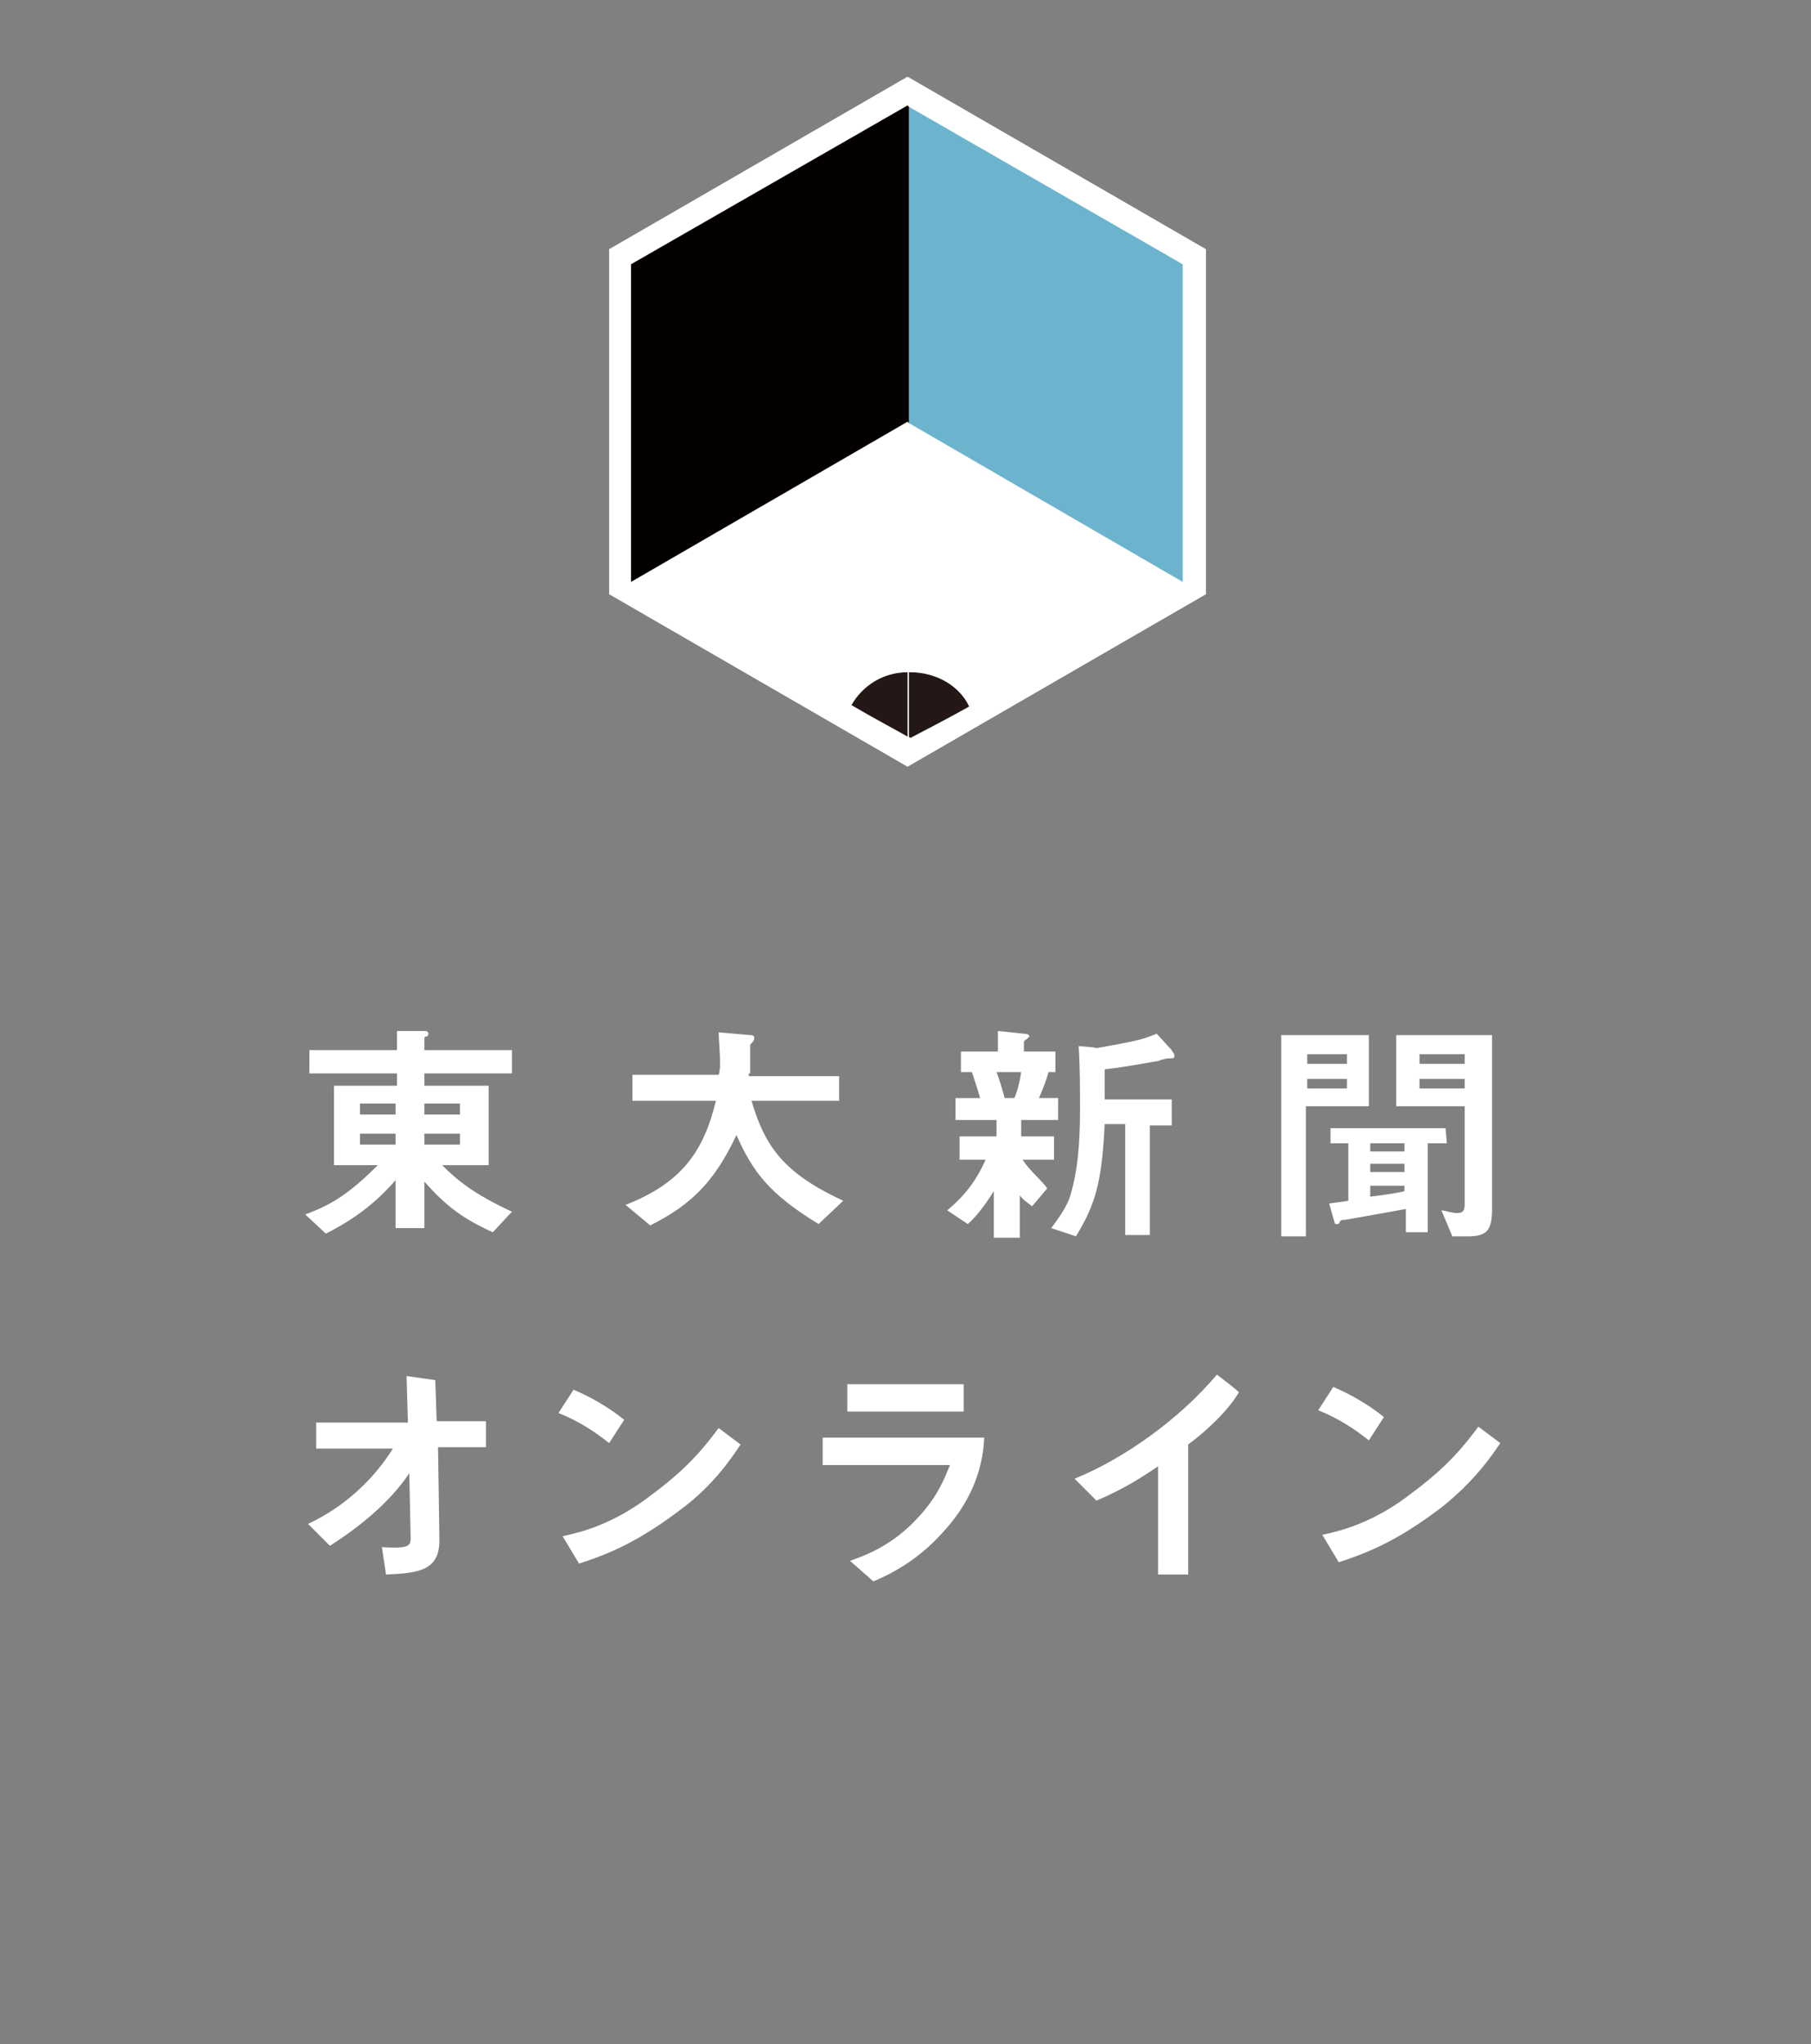
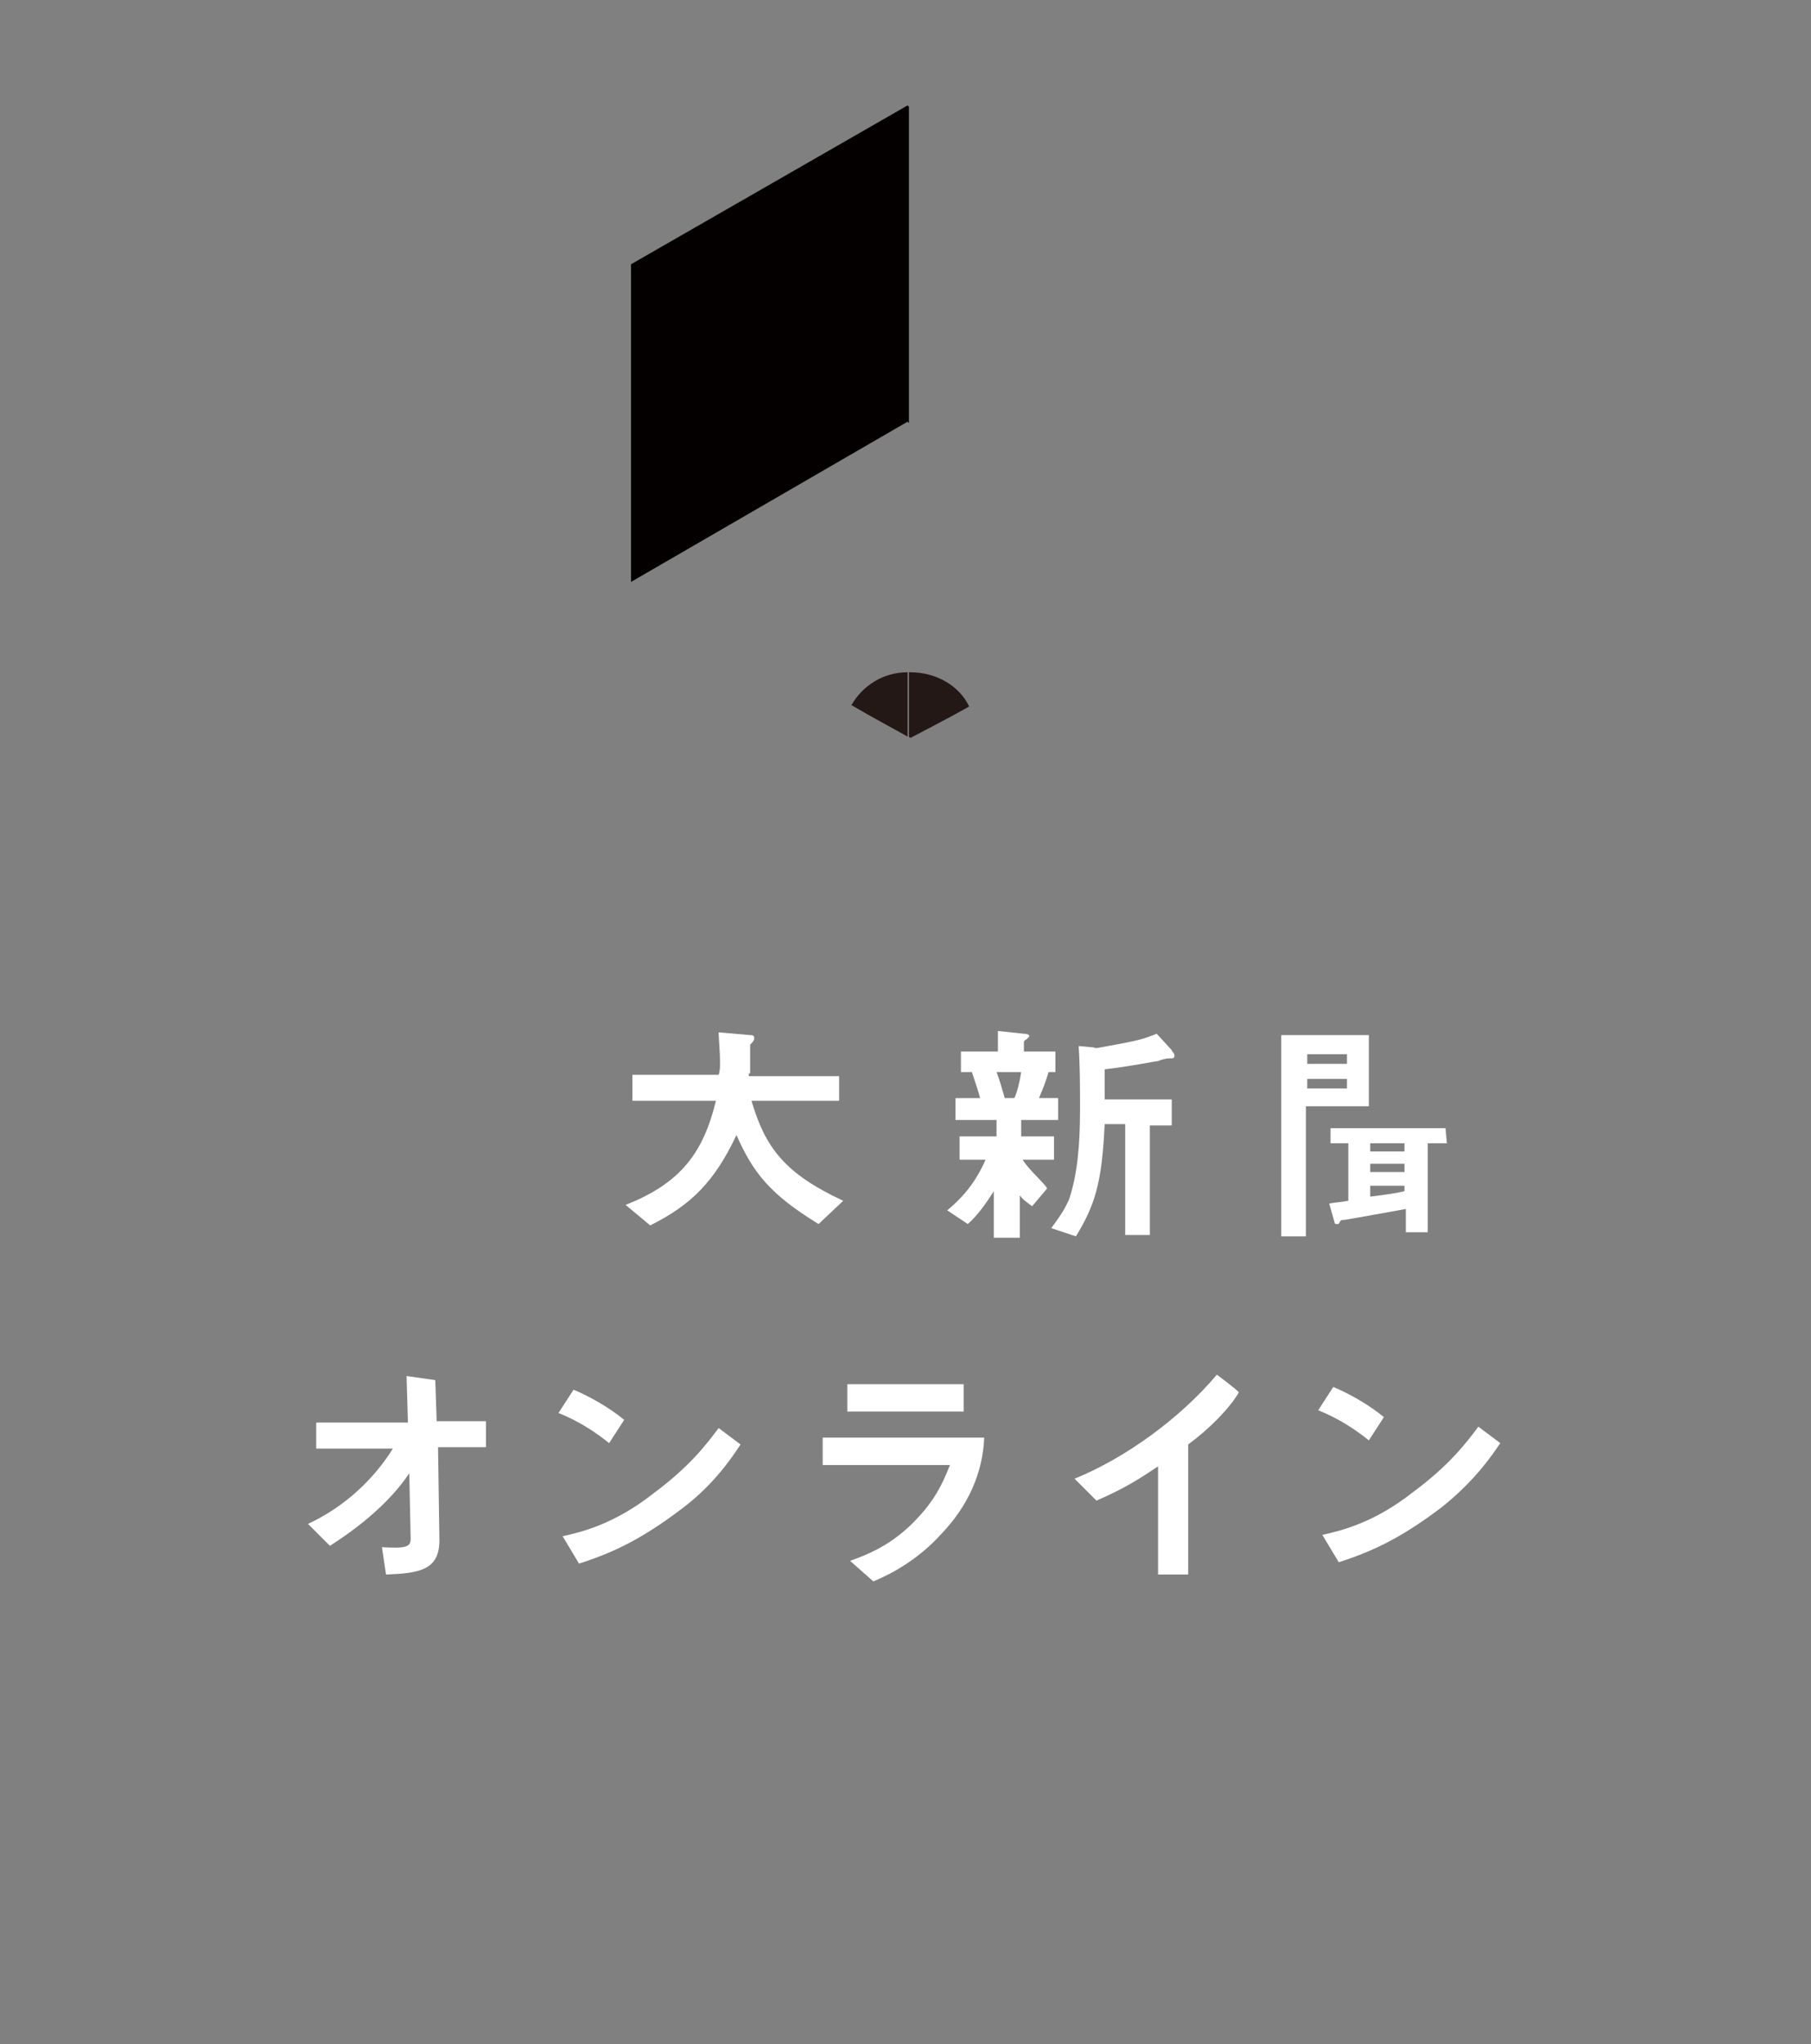
<svg xmlns="http://www.w3.org/2000/svg" version="1.1" x="0px" y="0px" viewBox="0 0 132.3 149.3" style="enable-background:new 0 0 132.3 149.3;" xml:space="preserve">
  <rect x="0" y="0" width="132.3" height="149.3" fill="#808080" stroke="none" />
  <style type="text/css">
	.st0{fill:#FFFFFF;}
	.st1{fill:#231815;}
	.st2{fill:#6CB4CE;}
	.st3{fill:#040000;}
</style>
  <g id="base">
</g>
  <g id="レイヤー_3">
    <g>
-       <polygon class="st0" points="88.1,43.4 88.1,18.2 66.3,5.6 44.5,18.2 44.5,43.4 66.3,56   " />
      <g>
        <path class="st1" d="M66.5,53.9c0,0,2.9-1.5,4.3-2.3c-0.7-1.5-2.4-2.5-4.3-2.5c0,0-0.1,0-0.1,0v4.7     C66.5,53.9,66.5,53.9,66.5,53.9" />
-         <polygon class="st2" points="86.4,42.5 86.4,19.3 66.4,7.8 66.4,30.9    " />
        <polygon class="st3" points="66.3,7.7 66.3,7.7 46.1,19.3 46.1,42.5 66.3,30.8 66.4,30.9 66.4,7.8    " />
        <path class="st1" d="M62.2,51.5c1.7,1,3.6,2,4.1,2.3v-4.7C64.5,49.1,63,50.1,62.2,51.5" />
      </g>
    </g>
-     <path class="st0" d="M32.3,85.1h3.4v-5.8H31v-0.9h6.4v-1.7H31v-0.8c0-0.1,0-0.2,0.2-0.2c0,0,0.1-0.1,0.1-0.2c0-0.1-0.1-0.2-0.2-0.2   L29,75.3v1.4h-6.4v1.7H29v0.9h-4.6v5.8h3.2c-2.1,2.1-3.4,2.9-5.3,3.6l1.5,1.4c2.8-1.4,4.2-2.9,5.1-3.9v3.5H31v-3.4   c1.6,1.8,2.8,2.7,5,3.7l1.4-1.5C34.6,87.2,33.4,86.2,32.3,85.1 M28.9,83.6h-2.6v-0.8h2.6V83.6z M28.9,81.4h-2.6v-0.8h2.6V81.4z    M31,80.6h2.6v0.8H31V80.6z M31,82.8h2.6v0.8H31V82.8z" />
    <path class="st0" d="M54.9,80.4h6.4v-1.8h-6.6c0-0.1,0-0.2,0-0.2s0,0,0.1,0c0-0.5,0-1,0-1.1c0-0.8,0-0.7,0-1   c0.2-0.2,0.3-0.3,0.3-0.5c0-0.2-0.2-0.2-0.3-0.2l-2.3-0.2c0,0.5,0.1,1.3,0.1,2.3l0,0c0,0.2,0,0.5-0.1,0.8h-6.3v1.9h6.1   c-0.9,3.7-2.5,6-6.6,7.6l1.8,1.5c3-1.5,4.7-3.2,6.3-6.6c1.2,2.7,2.4,4.3,6,6.5l1.8-1.7C57.3,85.7,55.9,83.8,54.9,80.4" />
    <g>
      <path class="st0" d="M74.7,84.7H77V83h-2.4v-1.2h2.7v-1.6h-1.4c0.3-0.7,0.5-1.2,0.7-1.9h0.5v-1.5h-2.3v-0.7c0-0.1,0.2-0.2,0.2-0.2    c0.1-0.1,0.2-0.2,0.2-0.2c0-0.1-0.1-0.2-0.4-0.2l-1.9-0.2v1.5h-2.7v1.5h0.8c0.2,0.6,0.5,1.5,0.6,1.9h-1.8v1.6h3v1.2h-2.7v1.7H72    c-0.7,1.6-1.6,2.7-2.8,3.7l1.5,1c0.7-0.6,1.4-1.6,1.9-2.4v3.4h1.9v-3.1c0.2,0.3,0.5,0.5,0.9,0.8l1.1-1.3    C76.2,86.3,75.3,85.6,74.7,84.7 M74.1,80.2h-0.7c-0.2-0.7-0.4-1.4-0.6-1.9h1.8C74.5,79,74.3,79.8,74.1,80.2" />
      <path class="st0" d="M84.5,75.5c-1,0.4-1.3,0.5-4.1,1c-0.1,0-0.3,0.1-0.5,0l-1.1-0.1c0.1,1.5,0.1,3.1,0.1,4.6    c0,2.7-0.2,4.8-0.8,6.6c-0.4,0.9-0.8,1.4-1.3,2.1l1.8,0.6c1.4-2.3,1.9-3.9,2.1-8.2h1.5v8.1H84v-8h1.6v-1.9h-4.9c0-1.4,0-1.6,0-2.2    c1.8-0.2,3.7-0.6,3.9-0.6c0.2-0.1,0.6-0.2,0.8-0.2c0.3,0,0.4,0,0.4-0.2s-0.2-0.3-0.2-0.4L84.5,75.5z" />
    </g>
    <g>
      <path class="st0" d="M105.6,82.4h-8.4v1.1h1.3v4.2c-0.5,0.1-0.8,0.1-1.4,0.2l0.4,1.4c0,0.1,0.1,0.1,0.2,0.1c0.1,0,0.1,0,0.2-0.2    c0.1-0.1,0.1-0.1,0.3-0.1c1.8-0.3,2.8-0.5,4.5-0.8V90h1.6v-6.5h1.4L105.6,82.4L105.6,82.4z M102.6,87c-0.8,0.2-1.8,0.3-2.5,0.4    v-0.8h2.5V87z M102.6,85.6h-2.5V85h2.5V85.6z M102.6,84.1h-2.5v-0.6h2.5V84.1z" />
-       <path class="st0" d="M102,75.6v5.2h5V88c0,0.5-0.2,0.6-0.6,0.6c-0.3,0-0.9-0.2-1.1-0.2l0.8,1.9h1.1c1.4,0,1.8-0.4,1.8-2V75.6H102z     M107,79.5h-3.3v-0.7h3.3V79.5z M107,77.7h-3.3V77h3.3V77.7z" />
      <path class="st0" d="M100.1,75.6h-6.5v14.7h1.8v-9.5h4.6V75.6z M98.4,79.5h-2.9v-0.7h2.9V79.5z M98.4,77.7h-2.9V77h2.9V77.7z" />
    </g>
    <path class="st0" d="M32,105.7l0.1,6.8c0,2.2-1.5,2.4-3.9,2.5l-0.3-2c1.7,0.1,2.1,0,2.1-0.6l-0.1-4.8c-1.4,2.1-3.6,3.9-5.8,5.3   l-1.6-1.6c2.8-1.3,4.9-3.4,6.2-5.5h-5.6v-1.9h6.7l-0.1-3.4l2.1,0.3l0.1,3h3.6v1.9H32z" />
    <path class="st0" d="M44.5,105.4c-1-0.8-2.2-1.6-3.7-2.2l1.1-1.7c1.2,0.5,2.6,1.3,3.7,2.2L44.5,105.4z M49.8,110.2   c-2.9,2.2-5,3.2-7.5,4l-1.2-2c1.4-0.3,3.8-0.9,6.6-3.1c2.7-2,3.9-3.6,4.8-4.8l1.6,1.2C53.5,106.4,52.2,108.4,49.8,110.2z" />
    <path class="st0" d="M100,105.2c-1-0.8-2.2-1.6-3.7-2.2l1.1-1.7c1.2,0.5,2.6,1.3,3.7,2.2L100,105.2z M105.3,110.1   c-2.9,2.2-5,3.2-7.5,4l-1.2-2c1.4-0.3,3.8-0.9,6.6-3.1c2.7-2,3.9-3.6,4.8-4.8l1.6,1.2C109,106.3,107.7,108.2,105.3,110.1z" />
    <path class="st0" d="M68.8,112c-1.8,2-3.8,3-5,3.5l-1.7-1.5c1.1-0.4,3.1-1.1,5-3.2c1.5-1.6,2-3.1,2.3-3.8h-9.3v-2c0,0,10,0,11.8,0   C71.8,107.6,70.7,110,68.8,112z M61.9,103.1v-2h8.5v2H61.9z" />
    <path class="st0" d="M86.8,105.5v9.5h-2.2v-7.9c-1.2,0.8-2.4,1.6-4.5,2.5l-1.6-1.6c3.7-1.5,7.7-4.4,10.4-7.6c0,0,1.6,1.2,1.6,1.3   C89.8,102.9,88.3,104.4,86.8,105.5z" />
  </g>
</svg>